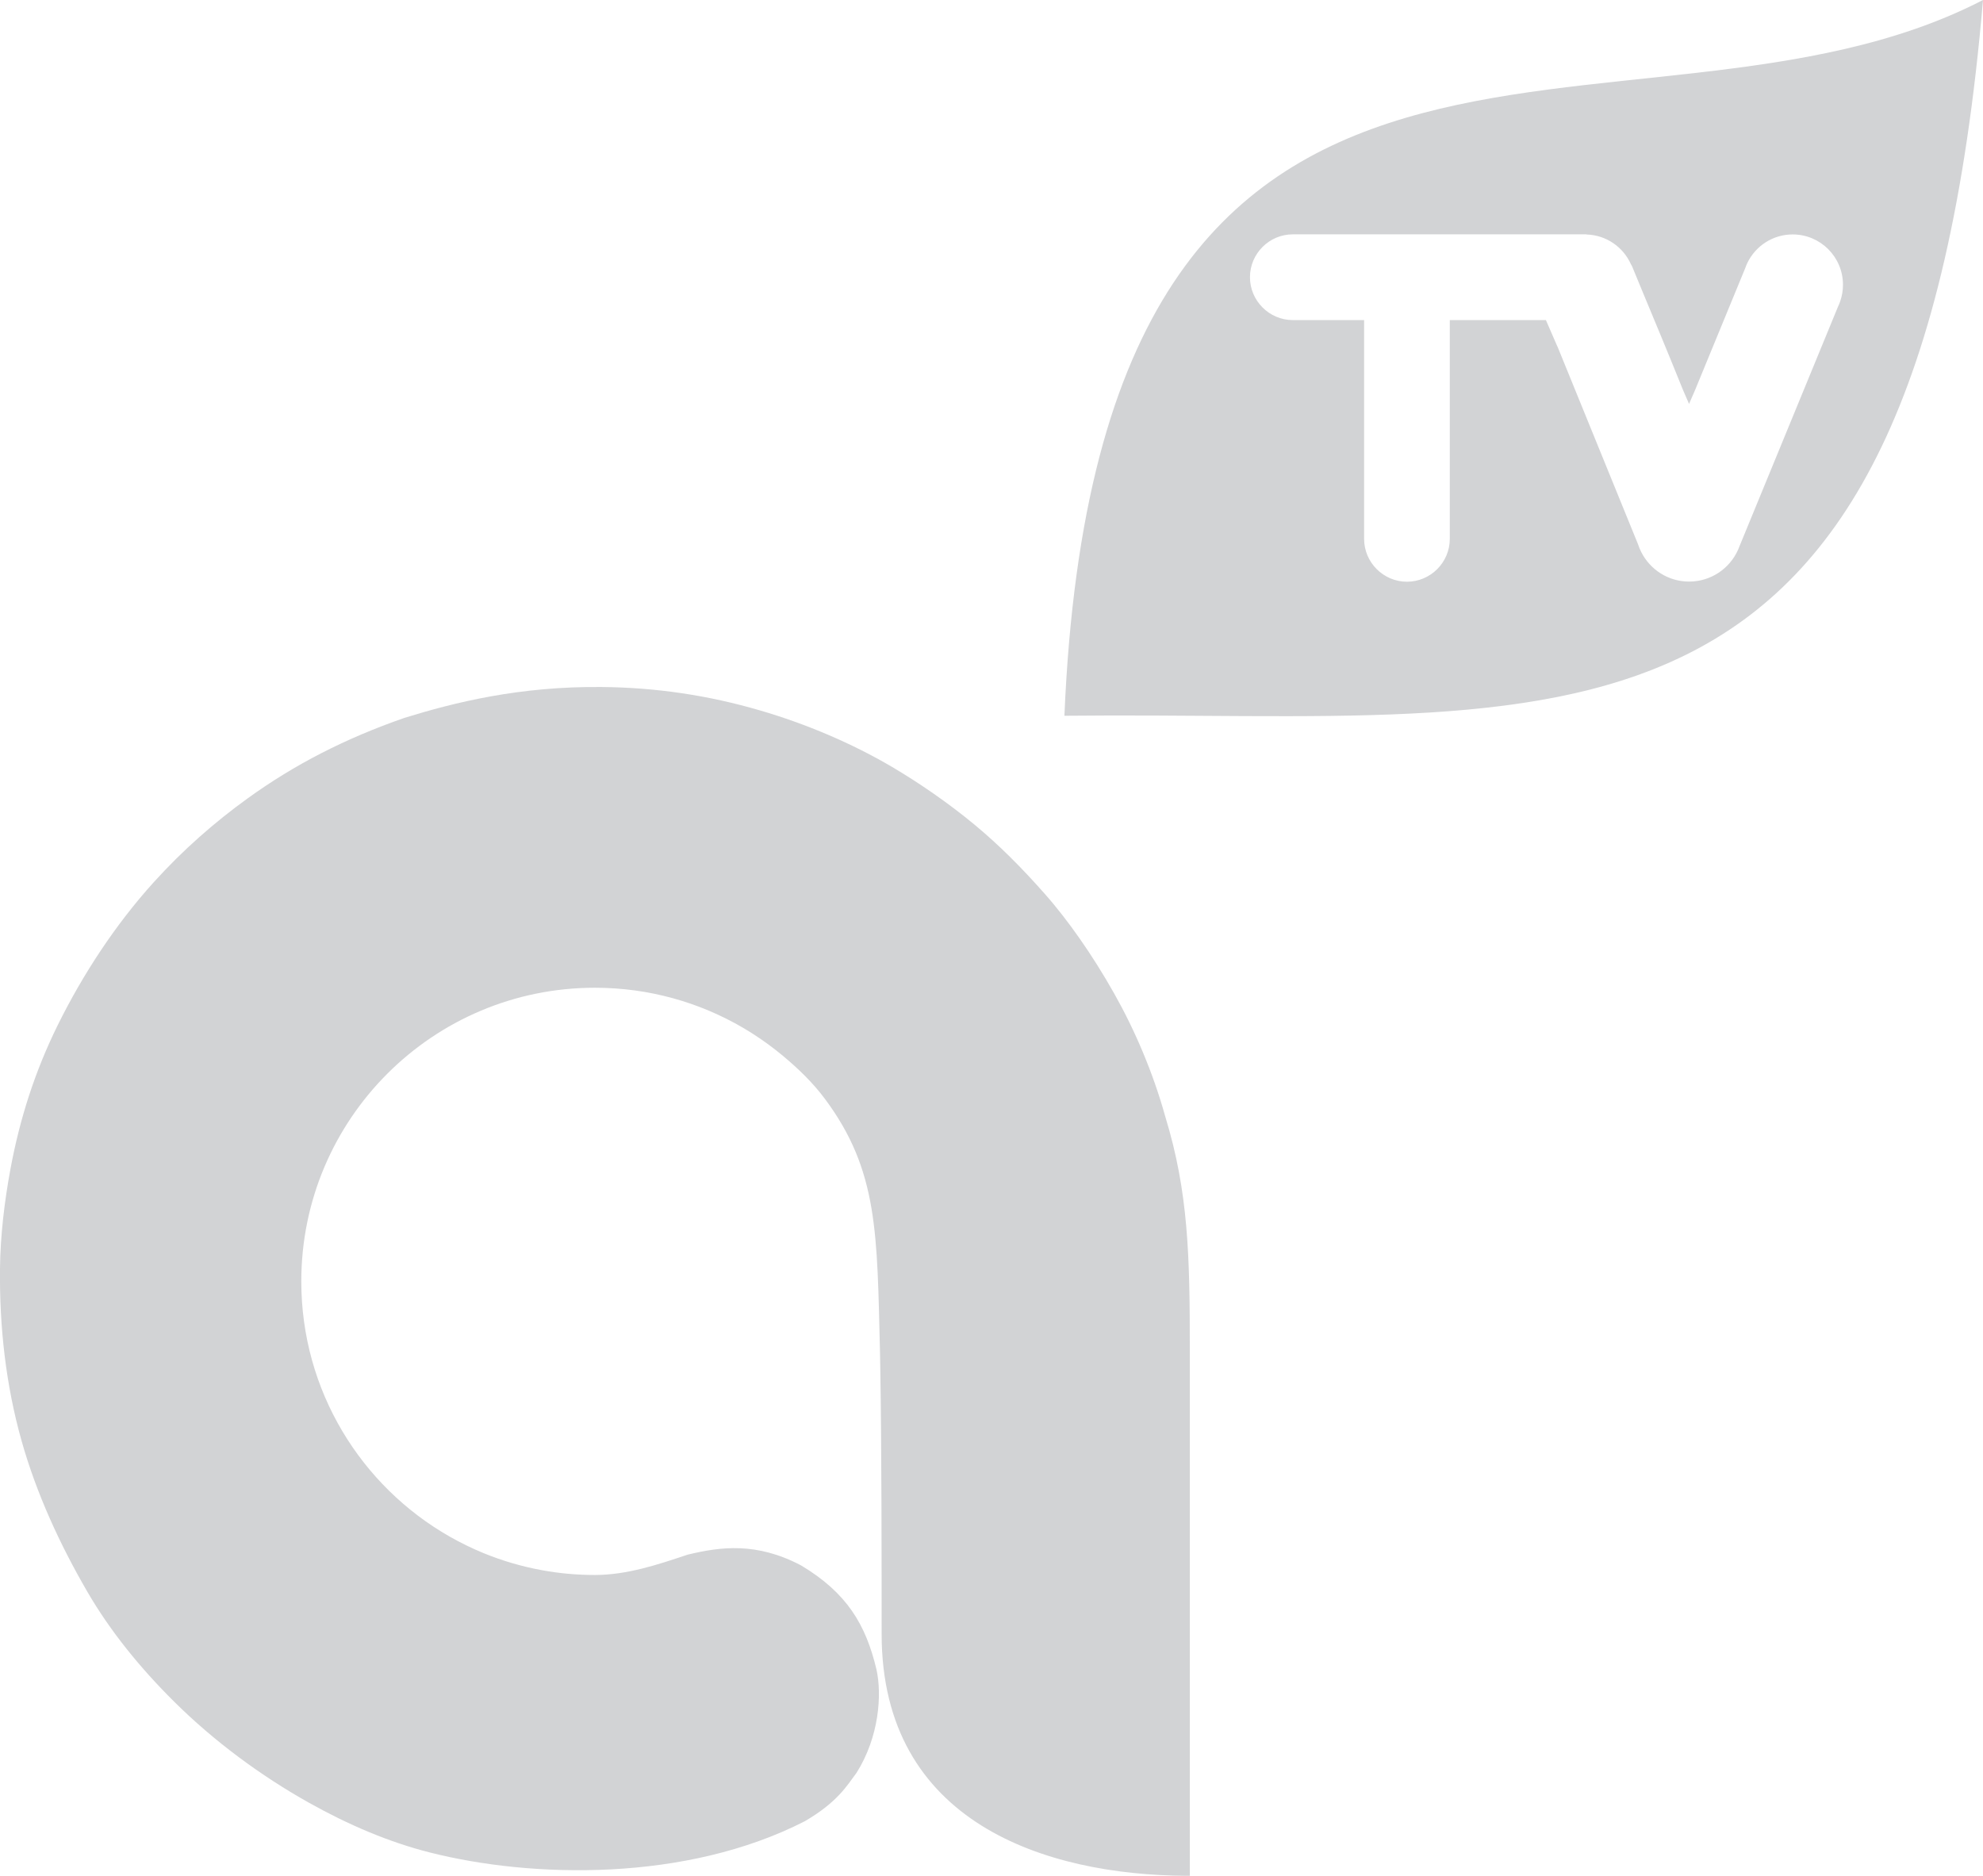
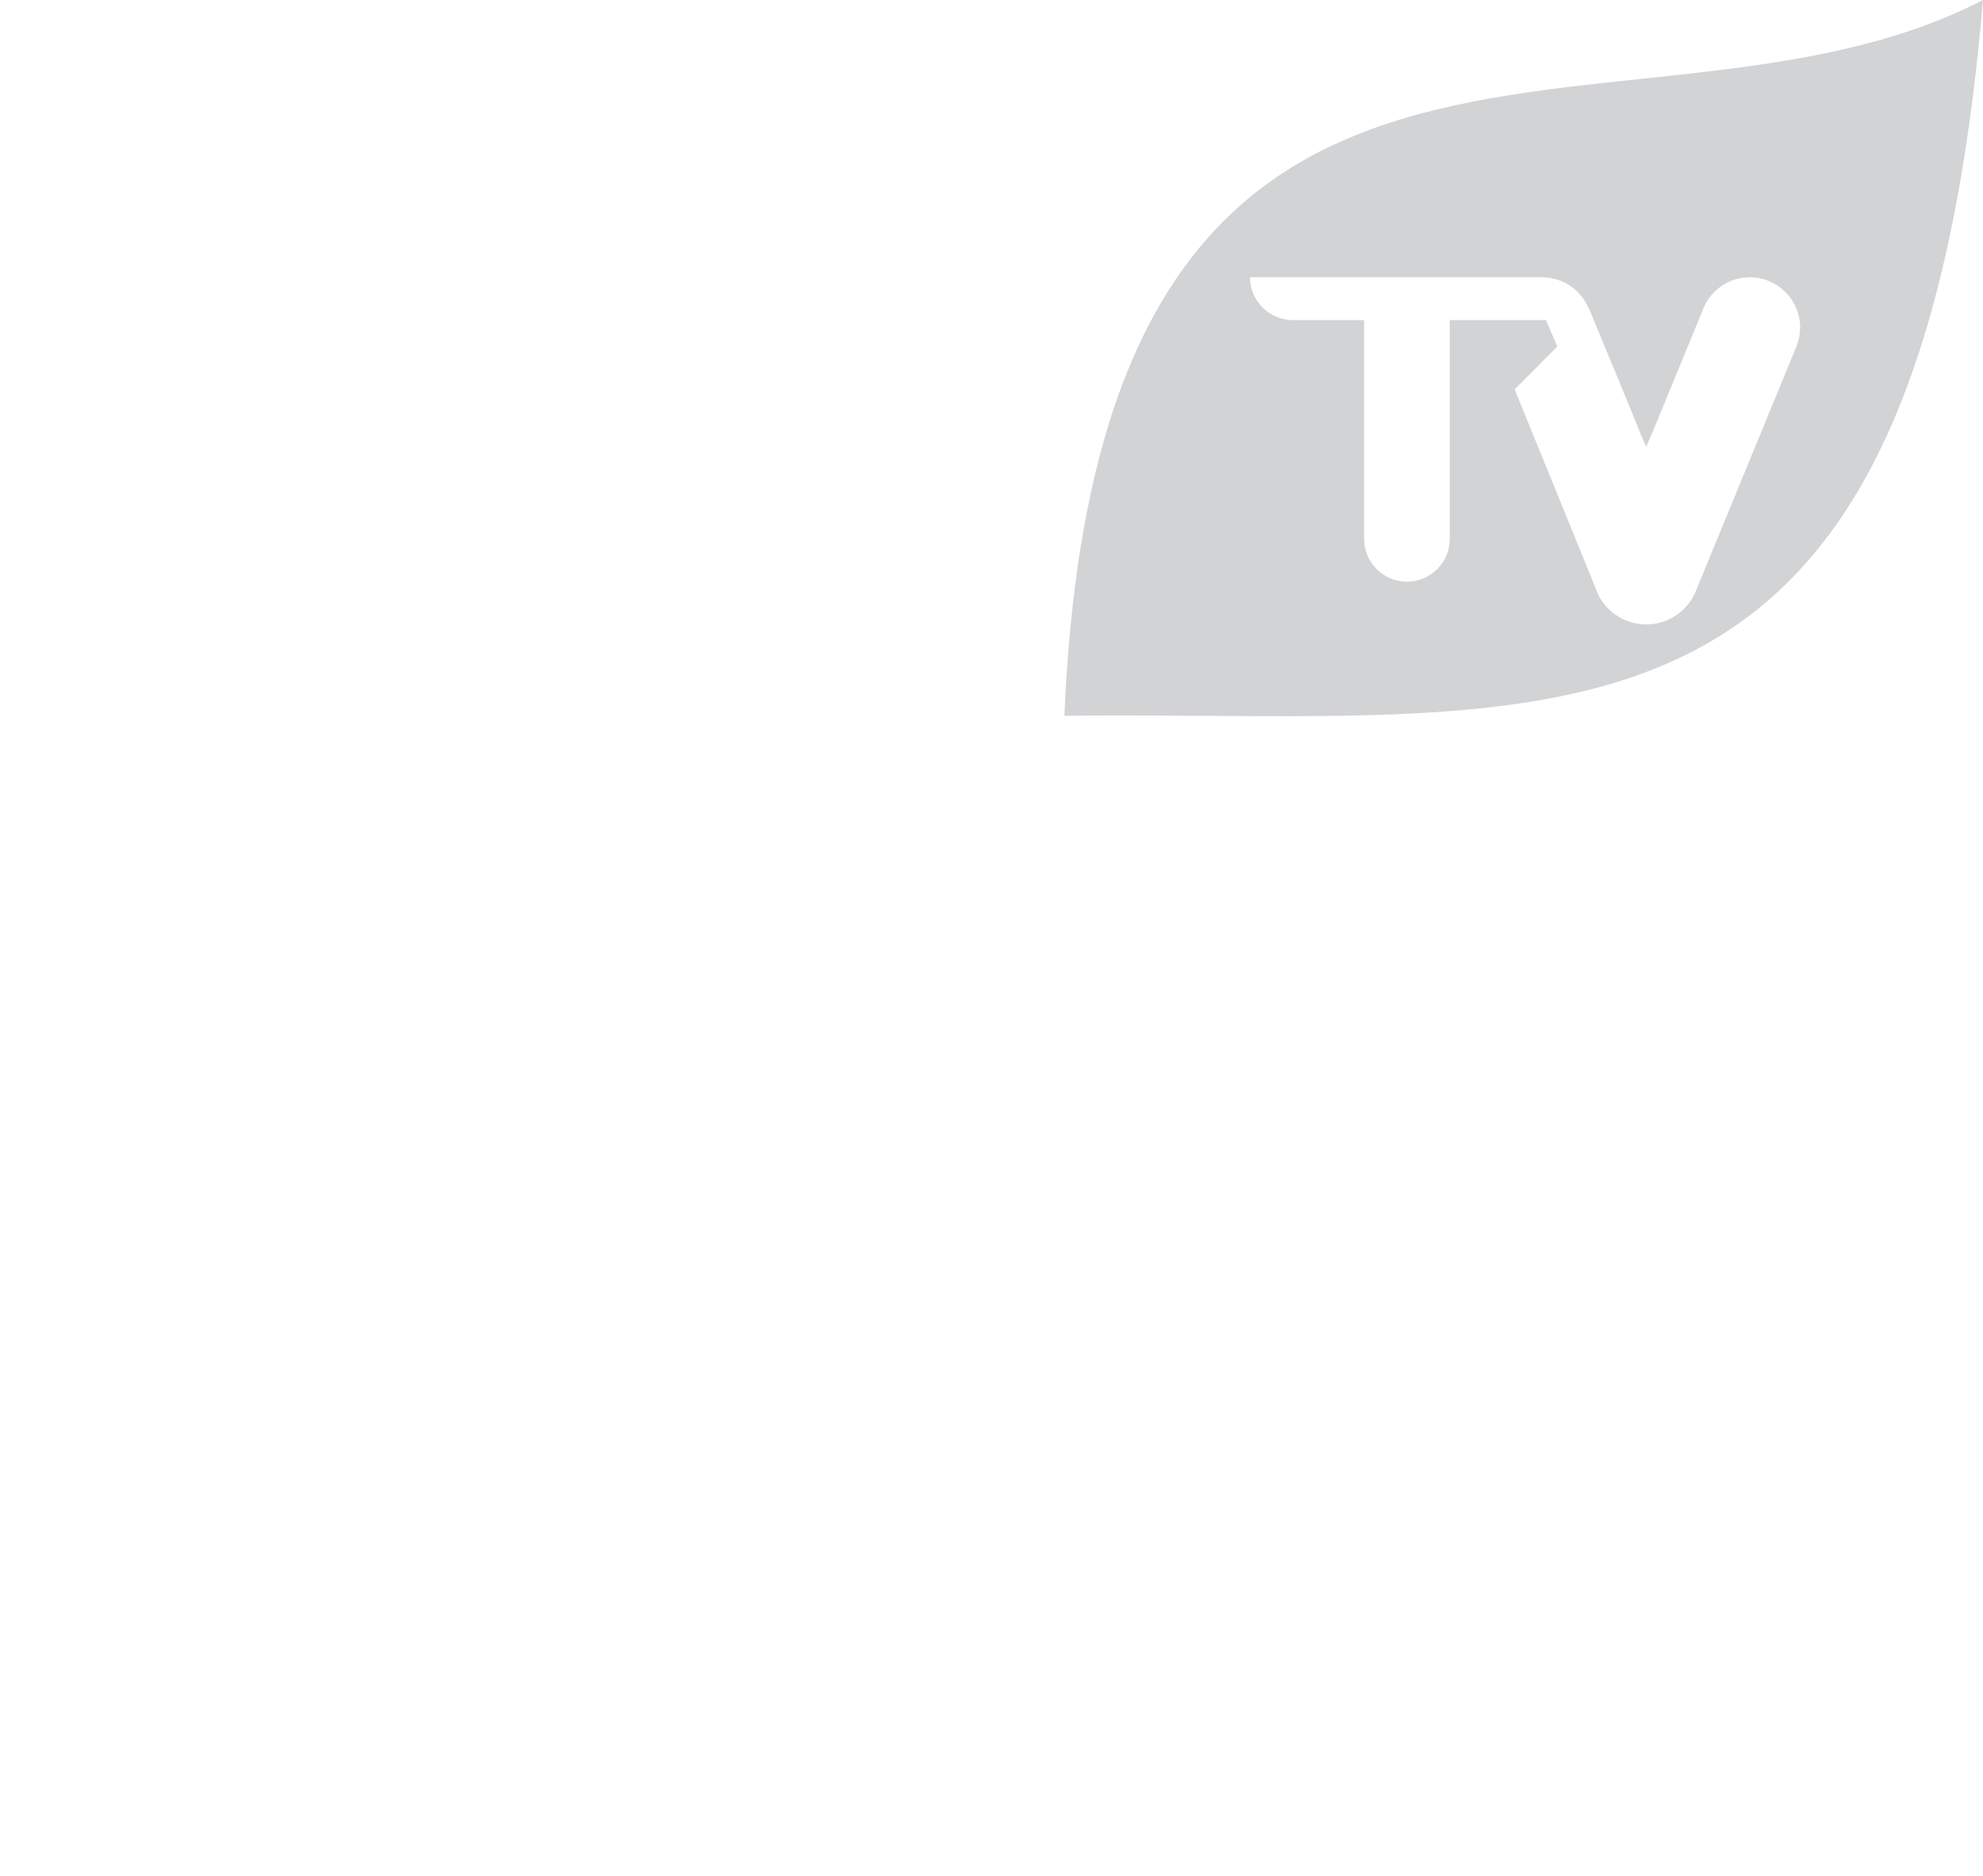
<svg xmlns="http://www.w3.org/2000/svg" xml:space="preserve" width="63.788mm" height="60.342mm" version="1.1" style="shape-rendering:geometricPrecision; text-rendering:geometricPrecision; image-rendering:optimizeQuality; fill-rule:evenodd; clip-rule:evenodd" viewBox="0 0 406.86 384.88">
  <defs>
    <style type="text/css">
   
    .fil0 {fill:#D2D3D5}
   
  </style>
  </defs>
  <g id="Слой_x0020_1">
    <g id="_1328518544">
-       <path class="fil0" d="M406.86 0c-13.94,163.41 -85.45,145.72 -188.47,146.85 7.1,-168.45 116.59,-109.67 188.47,-146.85zm-87.33 71.08c-1.01,-2.35 -1.77,-4.09 -2.35,-5.41l-19.72 0 0 44.89c0,4.84 -3.96,8.79 -8.79,8.79l-0 0c-4.83,0 -8.79,-3.96 -8.79,-8.79l0 -44.89 -14.63 0c-4.83,0 -8.79,-3.96 -8.79,-8.8l0 0c0,-4.84 3.96,-8.79 8.79,-8.79l60.27 0 -0.01 0.03c4.07,0.12 7.54,2.59 9.11,6.1l0 0c0.39,0.67 -0.2,-0.58 2.2,5.18 2.4,5.76 5.54,13.3 8.48,20.6l1.25 2.88 1.25 -2.88 10.27 -24.96c0.13,-0.37 0.28,-0.73 0.44,-1.08l0 -0 0 -0c1.67,-3.46 5.2,-5.85 9.3,-5.85 5.7,0 10.32,4.62 10.32,10.32 0,1.17 -0.19,2.29 -0.55,3.33l-0 0.01 -0 0.01c-0.13,0.39 -0.29,0.78 -0.47,1.15l-20.24 49.22c-0.08,0.23 -0.18,0.45 -0.27,0.67 0,0.01 -0,0.02 -0.01,0.02 -1.72,3.83 -5.56,6.49 -10.03,6.49 -4.29,0 -8,-2.46 -9.81,-6.04l-0 0 -0.01 -0.01c-0.26,-0.52 -0.48,-1.06 -0.66,-1.61l-16.53 -40.57 -0 -0z" />
-       <path class="fil0" d="M244.12 384.87l0 -108.12c0,-19.12 -0.3,-32.17 -5.01,-47.58 -2.53,-9.12 -6.28,-17.86 -10.52,-25.36 -2.23,-3.95 -4.56,-7.67 -7.07,-11.25 -2.25,-3.22 -4.66,-6.35 -7.2,-9.22 -4.67,-5.28 -9.22,-9.87 -14.34,-14.12 -5.45,-4.52 -11.48,-8.65 -17.03,-11.92 -8.16,-4.79 -17.53,-8.78 -27.02,-11.55 -10.57,-3.09 -21.36,-4.71 -32.5,-4.8 -16.85,-0.17 -30.19,3.16 -40.44,6.33 -12.11,4.21 -22.5,9.53 -32.17,16.51 -6.73,4.86 -13.21,10.5 -19.32,17.26 -7.81,8.64 -14.49,18.82 -19.66,29.28 -4.68,9.49 -7.78,19.19 -9.7,29.53 -1.22,6.6 -2.07,13.65 -2.14,20.38 -0.13,11.95 1.19,23.9 4.43,35.38 3.06,10.85 7.87,21.27 13.48,30.93 4.67,8.05 10.81,15.62 17.82,22.57 8.15,8.09 17.75,15.19 27.7,20.76 8.06,4.51 16.29,8.03 24.71,10.17 20.98,5.33 52.6,6.09 77.01,-6.41 6.68,-3.92 8.57,-7.2 10.59,-9.92 4.64,-7.36 5.24,-16.03 4.09,-21.2 -2.18,-9.18 -6.04,-15.71 -15.48,-21.36 -9.16,-4.81 -16.49,-3.83 -23.26,-2.2 -5.99,2 -12.38,4.17 -19.04,4.17 -3.69,0 -7.3,-0.33 -10.8,-0.97 -4.18,-0.76 -8.22,-1.95 -12.05,-3.52 -2.38,-0.98 -4.69,-2.11 -6.91,-3.37 -18.2,-10.36 -30.47,-29.94 -30.47,-52.38 0,-33.27 26.97,-60.24 60.24,-60.24 11.09,0 21.48,3 30.4,8.22 1.82,1.07 3.58,2.23 5.28,3.48 0.99,0.73 1.96,1.49 2.91,2.28 3.15,2.63 6.13,5.5 8.58,8.79 11.03,14.78 10.71,27.77 11.32,51.92 0.02,1.05 0.04,2.15 0.06,3.28 0.28,16.22 0.28,40.99 0.28,54.6 0,38.8 33.71,49.45 62.47,49.63 0.25,0 0.5,0 0.75,0l-0 -0z" />
+       <path class="fil0" d="M406.86 0c-13.94,163.41 -85.45,145.72 -188.47,146.85 7.1,-168.45 116.59,-109.67 188.47,-146.85zm-87.33 71.08c-1.01,-2.35 -1.77,-4.09 -2.35,-5.41l-19.72 0 0 44.89c0,4.84 -3.96,8.79 -8.79,8.79l-0 0c-4.83,0 -8.79,-3.96 -8.79,-8.79l0 -44.89 -14.63 0c-4.83,0 -8.79,-3.96 -8.79,-8.8l0 0l60.27 0 -0.01 0.03c4.07,0.12 7.54,2.59 9.11,6.1l0 0c0.39,0.67 -0.2,-0.58 2.2,5.18 2.4,5.76 5.54,13.3 8.48,20.6l1.25 2.88 1.25 -2.88 10.27 -24.96c0.13,-0.37 0.28,-0.73 0.44,-1.08l0 -0 0 -0c1.67,-3.46 5.2,-5.85 9.3,-5.85 5.7,0 10.32,4.62 10.32,10.32 0,1.17 -0.19,2.29 -0.55,3.33l-0 0.01 -0 0.01c-0.13,0.39 -0.29,0.78 -0.47,1.15l-20.24 49.22c-0.08,0.23 -0.18,0.45 -0.27,0.67 0,0.01 -0,0.02 -0.01,0.02 -1.72,3.83 -5.56,6.49 -10.03,6.49 -4.29,0 -8,-2.46 -9.81,-6.04l-0 0 -0.01 -0.01c-0.26,-0.52 -0.48,-1.06 -0.66,-1.61l-16.53 -40.57 -0 -0z" />
    </g>
  </g>
</svg>